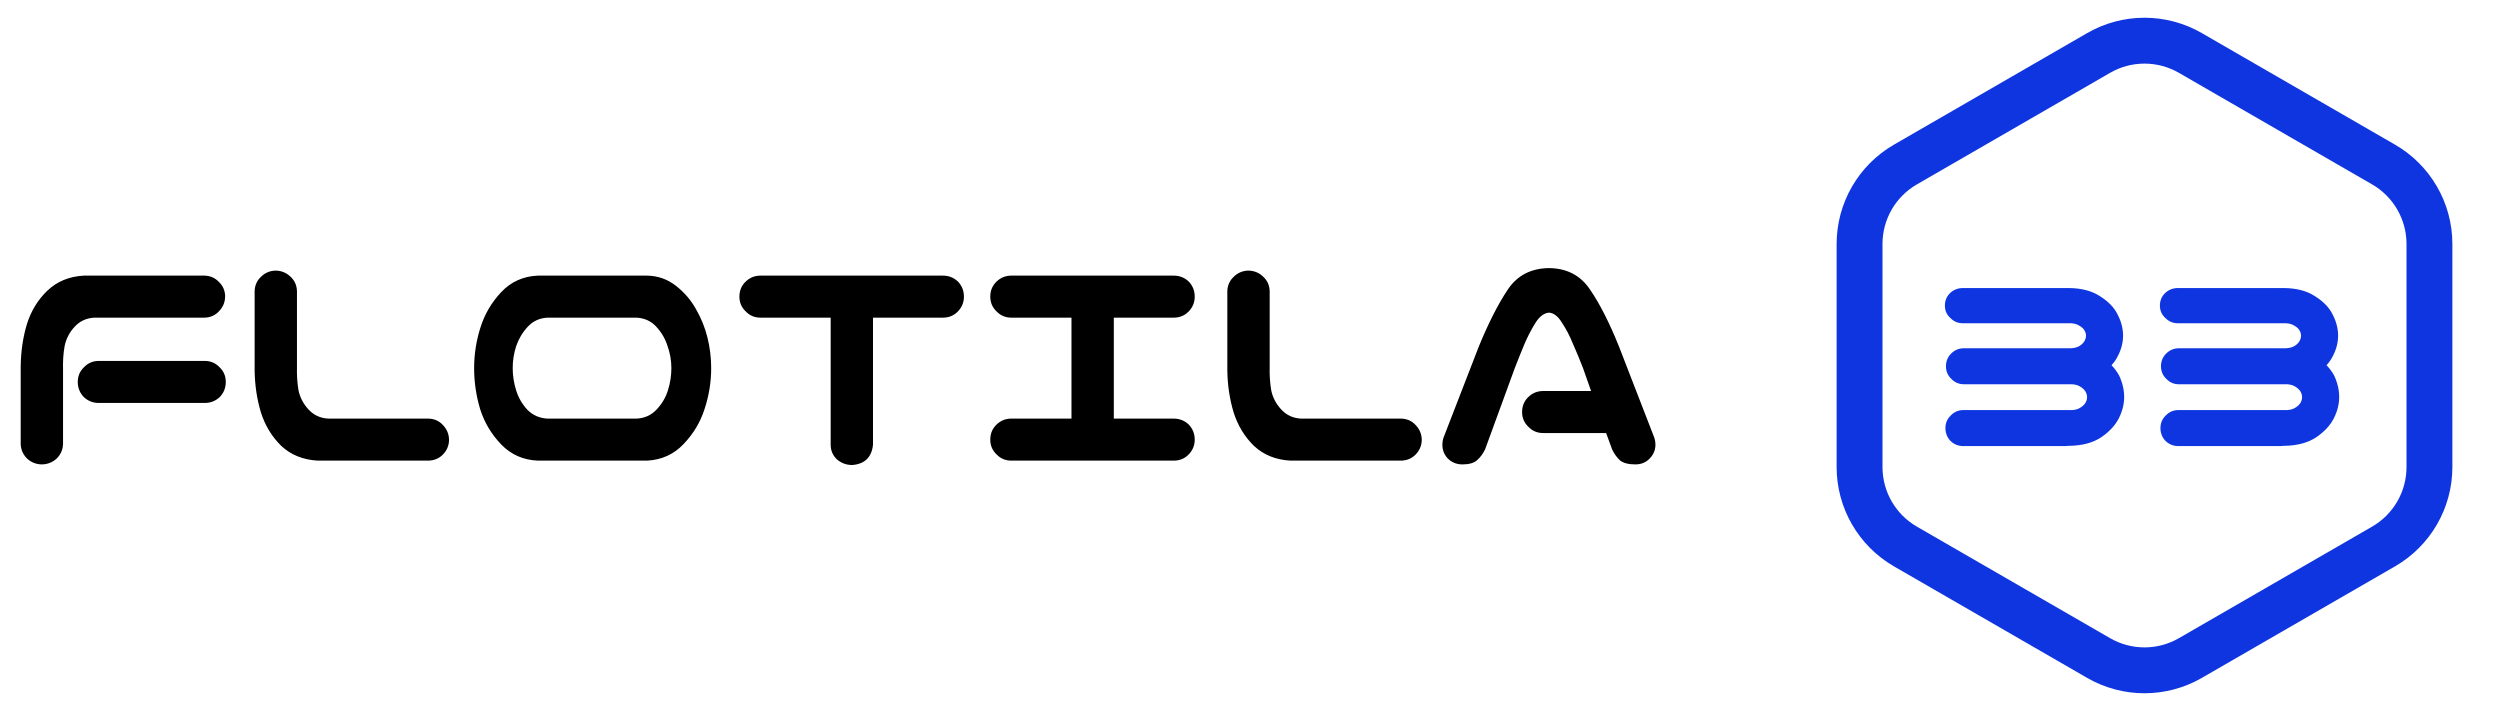
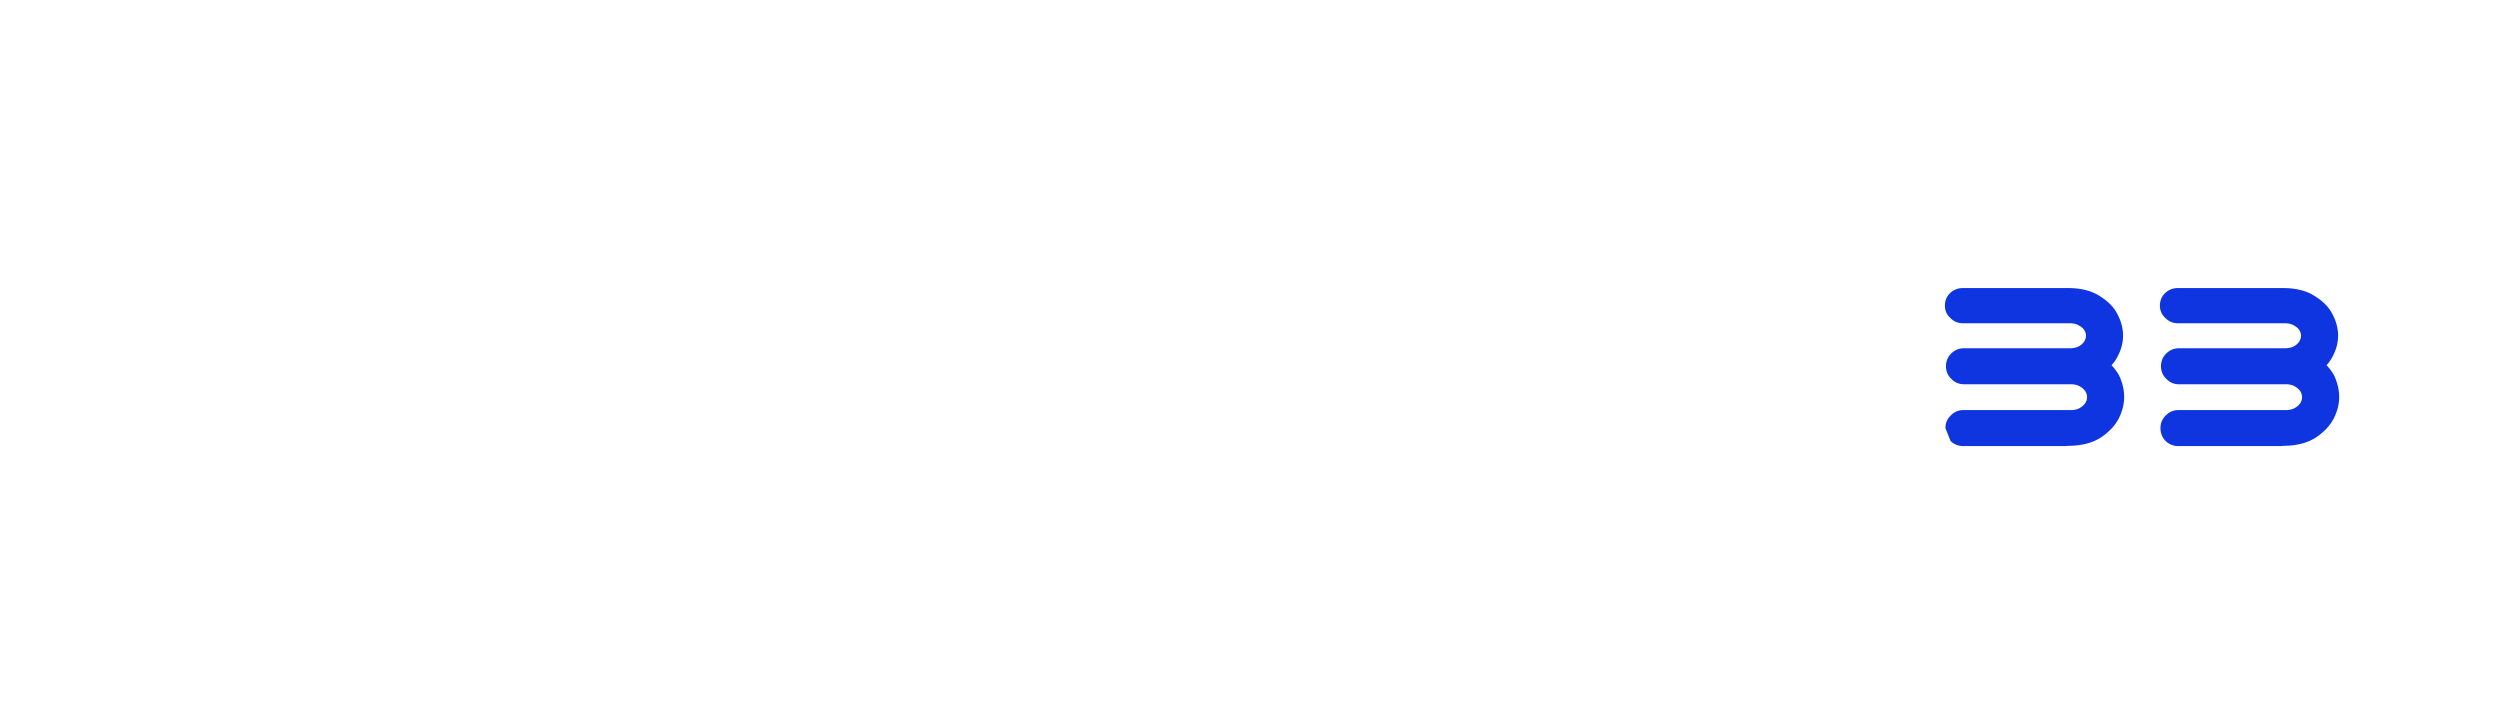
<svg xmlns="http://www.w3.org/2000/svg" width="135" height="39" viewBox="0 0 135 39" fill="none">
-   <path d="M113.326 2.86C114.858 1.975 116.747 1.975 118.28 2.86L128.712 8.884C130.245 9.769 131.19 11.404 131.19 13.174V25.221C131.19 26.991 130.245 28.626 128.712 29.511L118.28 35.534C116.747 36.419 114.858 36.419 113.326 35.534L102.893 29.511C101.36 28.626 100.416 26.991 100.416 25.221V13.174C100.416 11.404 101.36 9.769 102.893 8.884L113.326 2.86Z" stroke="#0F35E0" stroke-width="2.477" />
-   <path d="M2.235 25.078C1.93 25.066 1.671 24.959 1.456 24.756C1.242 24.541 1.129 24.282 1.118 23.977V19.761C1.129 18.959 1.242 18.203 1.456 17.492C1.682 16.78 2.049 16.182 2.557 15.697C3.076 15.2 3.731 14.929 4.521 14.884H11.057C11.362 14.895 11.616 15.008 11.819 15.223C12.034 15.426 12.147 15.68 12.158 15.985C12.158 16.301 12.051 16.572 11.836 16.797C11.633 17.023 11.373 17.142 11.057 17.153H5.097C4.668 17.175 4.312 17.339 4.03 17.644C3.748 17.949 3.567 18.299 3.488 18.694C3.42 19.078 3.392 19.501 3.404 19.964V23.977C3.392 24.293 3.274 24.558 3.048 24.773C2.822 24.976 2.551 25.078 2.235 25.078ZM4.199 20.624C4.199 20.308 4.312 20.043 4.538 19.828C4.753 19.603 5.018 19.49 5.334 19.49H11.057C11.373 19.49 11.639 19.603 11.853 19.828C12.079 20.043 12.192 20.308 12.192 20.624C12.192 20.94 12.085 21.211 11.87 21.437C11.644 21.651 11.373 21.759 11.057 21.759H5.334C5.018 21.759 4.747 21.651 4.521 21.437C4.307 21.211 4.199 20.94 4.199 20.624ZM14.867 14.613C15.183 14.613 15.454 14.72 15.68 14.935C15.906 15.138 16.024 15.398 16.036 15.714V19.794C16.024 20.257 16.052 20.686 16.12 21.081C16.199 21.465 16.38 21.809 16.662 22.114C16.944 22.419 17.3 22.583 17.729 22.605H23.148C23.464 22.617 23.723 22.735 23.926 22.961C24.141 23.187 24.248 23.458 24.248 23.774C24.237 24.078 24.124 24.338 23.91 24.553C23.706 24.756 23.452 24.863 23.148 24.874H17.153C16.363 24.829 15.708 24.564 15.189 24.078C14.681 23.582 14.314 22.978 14.088 22.267C13.874 21.555 13.761 20.799 13.75 19.998V15.714C13.761 15.409 13.874 15.155 14.088 14.952C14.303 14.737 14.562 14.624 14.867 14.613ZM34.95 14.884C35.526 14.895 36.039 15.076 36.491 15.426C36.942 15.776 37.303 16.193 37.575 16.679C37.857 17.164 38.066 17.678 38.201 18.22C38.336 18.762 38.404 19.315 38.404 19.879C38.404 20.624 38.286 21.358 38.049 22.08C37.823 22.792 37.445 23.424 36.914 23.977C36.395 24.53 35.74 24.829 34.95 24.874H29.04C28.25 24.84 27.59 24.547 27.059 23.994C26.529 23.441 26.15 22.803 25.924 22.08C25.71 21.358 25.603 20.624 25.603 19.879C25.603 19.134 25.716 18.406 25.941 17.695C26.167 16.972 26.54 16.334 27.059 15.781C27.59 15.217 28.25 14.918 29.04 14.884H29.362H34.628H34.95ZM34.374 22.605C34.803 22.583 35.159 22.425 35.441 22.131C35.734 21.826 35.943 21.477 36.067 21.081C36.192 20.686 36.254 20.285 36.254 19.879C36.254 19.473 36.186 19.078 36.05 18.694C35.926 18.299 35.723 17.949 35.441 17.644C35.159 17.339 34.803 17.175 34.374 17.153H29.565C29.136 17.175 28.781 17.339 28.498 17.644C28.216 17.949 28.007 18.299 27.872 18.694C27.748 19.078 27.686 19.473 27.686 19.879C27.686 20.285 27.748 20.686 27.872 21.081C27.996 21.477 28.199 21.826 28.481 22.131C28.775 22.425 29.136 22.583 29.565 22.605H34.374ZM39.928 16.018C39.928 15.702 40.035 15.437 40.25 15.223C40.476 14.997 40.747 14.884 41.063 14.884H50.918C51.234 14.884 51.505 14.991 51.73 15.206C51.945 15.431 52.052 15.702 52.052 16.018C52.052 16.334 51.939 16.605 51.714 16.831C51.499 17.046 51.234 17.153 50.918 17.153H47.142V24.011C47.074 24.688 46.701 25.055 46.024 25.111C45.708 25.111 45.431 25.01 45.194 24.807C44.969 24.592 44.856 24.327 44.856 24.011V17.153H41.063C40.747 17.153 40.481 17.04 40.267 16.814C40.041 16.6 39.928 16.334 39.928 16.018ZM53.475 23.74C53.475 23.424 53.582 23.159 53.796 22.944C54.022 22.718 54.293 22.605 54.609 22.605H57.86V17.153H54.609C54.293 17.153 54.028 17.04 53.813 16.814C53.587 16.6 53.475 16.334 53.475 16.018C53.475 15.702 53.582 15.437 53.796 15.223C54.022 14.997 54.293 14.884 54.609 14.884H63.38C63.697 14.884 63.967 14.991 64.193 15.206C64.408 15.431 64.515 15.702 64.515 16.018C64.515 16.334 64.402 16.605 64.176 16.831C63.962 17.046 63.697 17.153 63.38 17.153H60.146V22.605H63.38C63.697 22.605 63.967 22.713 64.193 22.927C64.408 23.153 64.515 23.424 64.515 23.74C64.515 24.056 64.402 24.327 64.176 24.553C63.962 24.767 63.697 24.874 63.38 24.874H54.609C54.293 24.874 54.028 24.762 53.813 24.536C53.587 24.321 53.475 24.056 53.475 23.74ZM67.394 14.613C67.71 14.613 67.981 14.72 68.206 14.935C68.432 15.138 68.551 15.398 68.562 15.714V19.794C68.551 20.257 68.579 20.686 68.647 21.081C68.726 21.465 68.906 21.809 69.189 22.114C69.471 22.419 69.826 22.583 70.255 22.605H75.674C75.99 22.617 76.249 22.735 76.453 22.961C76.667 23.187 76.775 23.458 76.775 23.774C76.763 24.078 76.65 24.338 76.436 24.553C76.233 24.756 75.979 24.863 75.674 24.874H69.68C68.889 24.829 68.235 24.564 67.715 24.078C67.207 23.582 66.84 22.978 66.615 22.267C66.4 21.555 66.287 20.799 66.276 19.998V15.714C66.287 15.409 66.4 15.155 66.615 14.952C66.829 14.737 67.089 14.624 67.394 14.613ZM82.193 22.25C82.193 21.934 82.3 21.668 82.515 21.454C82.741 21.228 83.011 21.115 83.328 21.115H85.918L85.478 19.862C85.297 19.399 85.117 18.965 84.936 18.558C84.767 18.141 84.569 17.762 84.344 17.424C84.14 17.085 83.909 16.905 83.649 16.882C83.378 16.905 83.136 17.085 82.921 17.424C82.707 17.762 82.509 18.141 82.329 18.558C82.159 18.965 81.984 19.399 81.804 19.862L80.195 24.265C80.082 24.502 79.935 24.699 79.755 24.858C79.585 25.004 79.326 25.078 78.976 25.078C78.648 25.078 78.377 24.965 78.163 24.739C77.96 24.513 77.87 24.242 77.892 23.926C77.903 23.779 77.937 23.644 77.994 23.52L79.856 18.711C80.376 17.446 80.895 16.425 81.414 15.646C81.922 14.878 82.667 14.489 83.649 14.477C84.62 14.489 85.359 14.878 85.868 15.646C86.387 16.402 86.906 17.424 87.425 18.711L89.288 23.52C89.344 23.644 89.378 23.779 89.39 23.926C89.412 24.242 89.316 24.513 89.102 24.739C88.898 24.965 88.633 25.078 88.306 25.078C87.933 25.078 87.657 25.004 87.476 24.858C87.307 24.699 87.166 24.502 87.053 24.265L86.731 23.384H83.328C83.011 23.384 82.746 23.271 82.532 23.046C82.306 22.831 82.193 22.566 82.193 22.25Z" fill="black" />
-   <path d="M105.053 23.116C105.053 22.845 105.149 22.618 105.343 22.434C105.527 22.241 105.754 22.144 106.025 22.144H111.889C112.073 22.134 112.223 22.091 112.339 22.013C112.465 21.936 112.556 21.849 112.614 21.752C112.673 21.655 112.702 21.554 112.702 21.447C112.702 21.341 112.673 21.239 112.614 21.142C112.556 21.046 112.465 20.959 112.339 20.881C112.223 20.804 112.073 20.76 111.889 20.75H106.054C105.783 20.75 105.556 20.654 105.372 20.46C105.178 20.276 105.082 20.049 105.082 19.778C105.082 19.507 105.174 19.28 105.357 19.096C105.551 18.902 105.783 18.806 106.054 18.806H111.802C111.811 18.806 111.821 18.806 111.831 18.806C112.015 18.796 112.165 18.757 112.281 18.689C112.406 18.612 112.498 18.525 112.556 18.428C112.614 18.331 112.644 18.23 112.644 18.123C112.644 18.027 112.614 17.93 112.556 17.833C112.498 17.736 112.406 17.654 112.281 17.586C112.165 17.509 112.015 17.465 111.831 17.456H105.996C105.725 17.456 105.498 17.359 105.314 17.166C105.12 16.991 105.024 16.769 105.024 16.498C105.024 16.237 105.116 16.014 105.299 15.83C105.493 15.646 105.725 15.555 105.996 15.555H111.744C112.421 15.564 112.977 15.714 113.413 16.004C113.858 16.285 114.172 16.614 114.356 16.991C114.55 17.369 114.646 17.746 114.646 18.123C114.646 18.501 114.55 18.873 114.356 19.241C114.269 19.415 114.158 19.575 114.022 19.72C114.187 19.894 114.322 20.078 114.429 20.271C114.613 20.659 114.705 21.05 114.705 21.447C114.705 21.825 114.608 22.207 114.414 22.594C114.221 22.971 113.906 23.31 113.471 23.61C113.035 23.9 112.479 24.055 111.802 24.074H111.715C111.657 24.084 111.599 24.089 111.54 24.089H106.025C105.754 24.089 105.522 23.997 105.328 23.813C105.145 23.619 105.053 23.387 105.053 23.116ZM116.664 23.116C116.664 22.845 116.761 22.618 116.954 22.434C117.138 22.241 117.365 22.144 117.636 22.144H123.5C123.684 22.134 123.834 22.091 123.95 22.013C124.076 21.936 124.168 21.849 124.226 21.752C124.284 21.655 124.313 21.554 124.313 21.447C124.313 21.341 124.284 21.239 124.226 21.142C124.168 21.046 124.076 20.959 123.95 20.881C123.834 20.804 123.684 20.76 123.5 20.75H117.665C117.394 20.75 117.167 20.654 116.983 20.46C116.79 20.276 116.693 20.049 116.693 19.778C116.693 19.507 116.785 19.28 116.969 19.096C117.162 18.902 117.394 18.806 117.665 18.806H123.413C123.423 18.806 123.432 18.806 123.442 18.806C123.626 18.796 123.776 18.757 123.892 18.689C124.018 18.612 124.11 18.525 124.168 18.428C124.226 18.331 124.255 18.23 124.255 18.123C124.255 18.027 124.226 17.93 124.168 17.833C124.11 17.736 124.018 17.654 123.892 17.586C123.776 17.509 123.626 17.465 123.442 17.456H117.607C117.336 17.456 117.109 17.359 116.925 17.166C116.732 16.991 116.635 16.769 116.635 16.498C116.635 16.237 116.727 16.014 116.911 15.83C117.104 15.646 117.336 15.555 117.607 15.555H123.355C124.032 15.564 124.589 15.714 125.024 16.004C125.469 16.285 125.784 16.614 125.967 16.991C126.161 17.369 126.258 17.746 126.258 18.123C126.258 18.501 126.161 18.873 125.967 19.241C125.88 19.415 125.769 19.575 125.634 19.72C125.798 19.894 125.934 20.078 126.04 20.271C126.224 20.659 126.316 21.05 126.316 21.447C126.316 21.825 126.219 22.207 126.025 22.594C125.832 22.971 125.517 23.31 125.082 23.61C124.647 23.9 124.09 24.055 123.413 24.074H123.326C123.268 24.084 123.21 24.089 123.152 24.089H117.636C117.365 24.089 117.133 23.997 116.94 23.813C116.756 23.619 116.664 23.387 116.664 23.116Z" fill="#0F35E0" />
+   <path d="M105.053 23.116C105.053 22.845 105.149 22.618 105.343 22.434C105.527 22.241 105.754 22.144 106.025 22.144H111.889C112.073 22.134 112.223 22.091 112.339 22.013C112.465 21.936 112.556 21.849 112.614 21.752C112.673 21.655 112.702 21.554 112.702 21.447C112.702 21.341 112.673 21.239 112.614 21.142C112.556 21.046 112.465 20.959 112.339 20.881C112.223 20.804 112.073 20.76 111.889 20.75H106.054C105.783 20.75 105.556 20.654 105.372 20.46C105.178 20.276 105.082 20.049 105.082 19.778C105.082 19.507 105.174 19.28 105.357 19.096C105.551 18.902 105.783 18.806 106.054 18.806H111.802C111.811 18.806 111.821 18.806 111.831 18.806C112.015 18.796 112.165 18.757 112.281 18.689C112.406 18.612 112.498 18.525 112.556 18.428C112.614 18.331 112.644 18.23 112.644 18.123C112.644 18.027 112.614 17.93 112.556 17.833C112.498 17.736 112.406 17.654 112.281 17.586C112.165 17.509 112.015 17.465 111.831 17.456H105.996C105.725 17.456 105.498 17.359 105.314 17.166C105.12 16.991 105.024 16.769 105.024 16.498C105.024 16.237 105.116 16.014 105.299 15.83C105.493 15.646 105.725 15.555 105.996 15.555H111.744C112.421 15.564 112.977 15.714 113.413 16.004C113.858 16.285 114.172 16.614 114.356 16.991C114.55 17.369 114.646 17.746 114.646 18.123C114.646 18.501 114.55 18.873 114.356 19.241C114.269 19.415 114.158 19.575 114.022 19.72C114.187 19.894 114.322 20.078 114.429 20.271C114.613 20.659 114.705 21.05 114.705 21.447C114.705 21.825 114.608 22.207 114.414 22.594C114.221 22.971 113.906 23.31 113.471 23.61C113.035 23.9 112.479 24.055 111.802 24.074H111.715C111.657 24.084 111.599 24.089 111.54 24.089H106.025C105.754 24.089 105.522 23.997 105.328 23.813ZM116.664 23.116C116.664 22.845 116.761 22.618 116.954 22.434C117.138 22.241 117.365 22.144 117.636 22.144H123.5C123.684 22.134 123.834 22.091 123.95 22.013C124.076 21.936 124.168 21.849 124.226 21.752C124.284 21.655 124.313 21.554 124.313 21.447C124.313 21.341 124.284 21.239 124.226 21.142C124.168 21.046 124.076 20.959 123.95 20.881C123.834 20.804 123.684 20.76 123.5 20.75H117.665C117.394 20.75 117.167 20.654 116.983 20.46C116.79 20.276 116.693 20.049 116.693 19.778C116.693 19.507 116.785 19.28 116.969 19.096C117.162 18.902 117.394 18.806 117.665 18.806H123.413C123.423 18.806 123.432 18.806 123.442 18.806C123.626 18.796 123.776 18.757 123.892 18.689C124.018 18.612 124.11 18.525 124.168 18.428C124.226 18.331 124.255 18.23 124.255 18.123C124.255 18.027 124.226 17.93 124.168 17.833C124.11 17.736 124.018 17.654 123.892 17.586C123.776 17.509 123.626 17.465 123.442 17.456H117.607C117.336 17.456 117.109 17.359 116.925 17.166C116.732 16.991 116.635 16.769 116.635 16.498C116.635 16.237 116.727 16.014 116.911 15.83C117.104 15.646 117.336 15.555 117.607 15.555H123.355C124.032 15.564 124.589 15.714 125.024 16.004C125.469 16.285 125.784 16.614 125.967 16.991C126.161 17.369 126.258 17.746 126.258 18.123C126.258 18.501 126.161 18.873 125.967 19.241C125.88 19.415 125.769 19.575 125.634 19.72C125.798 19.894 125.934 20.078 126.04 20.271C126.224 20.659 126.316 21.05 126.316 21.447C126.316 21.825 126.219 22.207 126.025 22.594C125.832 22.971 125.517 23.31 125.082 23.61C124.647 23.9 124.09 24.055 123.413 24.074H123.326C123.268 24.084 123.21 24.089 123.152 24.089H117.636C117.365 24.089 117.133 23.997 116.94 23.813C116.756 23.619 116.664 23.387 116.664 23.116Z" fill="#0F35E0" />
</svg>